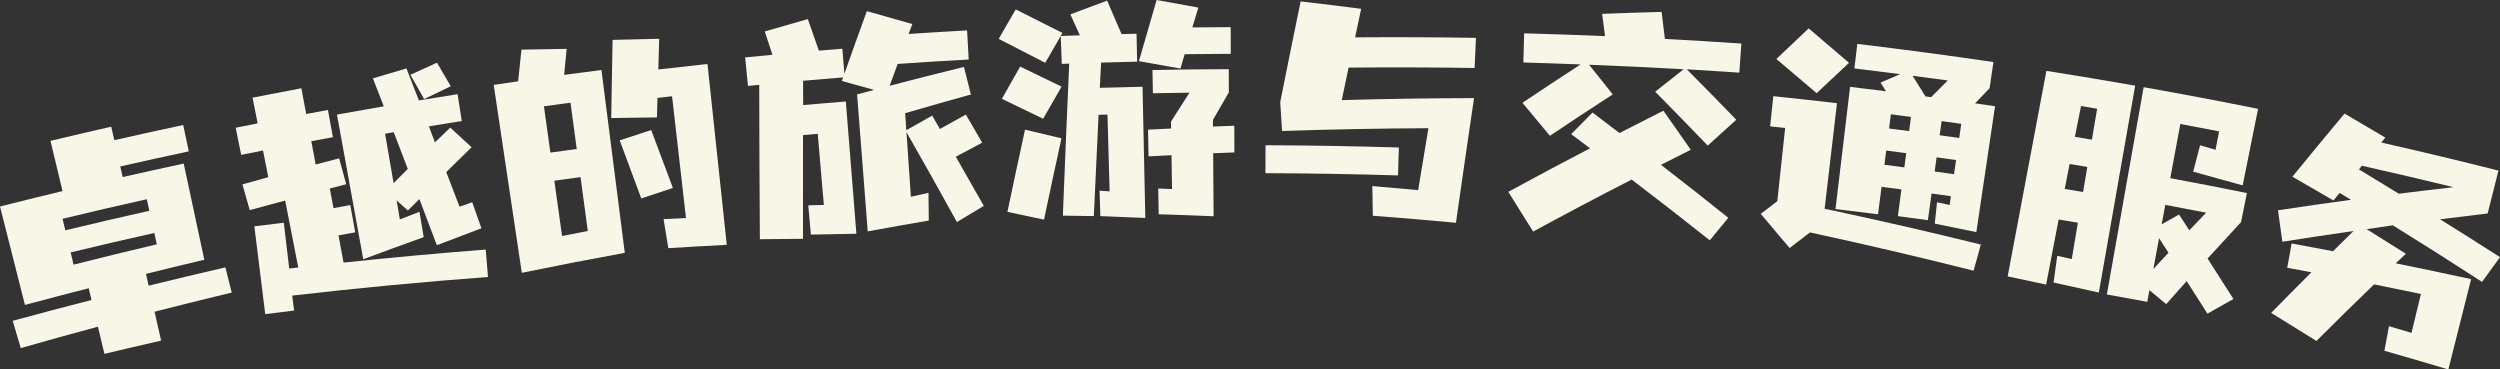
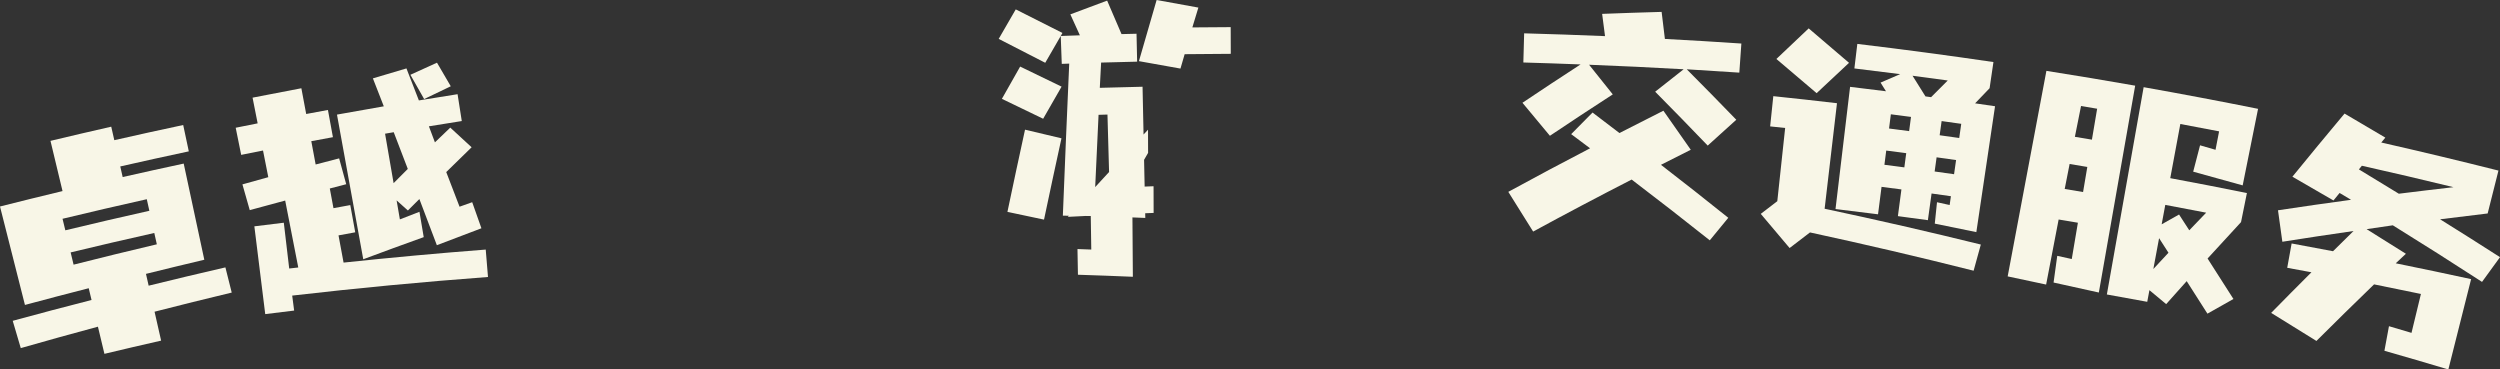
<svg xmlns="http://www.w3.org/2000/svg" width="687.915" height="101.662" viewBox="0 0 687.915 101.662">
  <rect x="0" y="0" width="687.915" height="101.662" fill="#333333" stroke="none" />
  <g transform="translate(-376 -225.879)">
    <path d="M0,56.822q8.594-2.177,17.207-4.244-1.658-6.909-3.316-13.819,8.351-2,16.718-3.9l.843,3.713Q40.92,36.418,50.409,34.4l1.542,7.249Q42.512,43.657,33.093,45.8l.663,2.918q8.388-1.906,16.794-3.706,2.835,13.23,5.668,26.46-8.035,1.9-16.051,3.889.369,1.625.737,3.248,10.542-2.6,21.118-5.032l1.74,6.93q-10.635,2.545-21.233,5.264.9,3.978,1.805,7.957-7.809,1.771-15.6,3.637l-1.788-7.473q-10.638,2.86-21.232,5.895Q4.607,92.03,3.5,88.278q10.825-2.955,21.689-5.73-.387-1.62-.776-3.24-8.786,2.243-17.548,4.6L0,56.822m17.974,6.551Q29.518,60.587,41.1,58l-.711-3.185Q28.779,57.408,17.208,60.2q.382,1.585.766,3.172m25.181,3.854-.7-3.12q-11.526,2.574-23.018,5.347l.813,3.371q11.432-2.9,22.9-5.6" transform="translate(376 225.879)" fill="#f8f6e7" />
    <path d="M72.984,86.439Q71.47,74.361,69.991,62.278q4.053-.509,8.105-.993.738,6.3,1.483,12.6,1.248-.143,2.495-.282-1.8-9.208-3.6-18.418-4.881,1.3-9.75,2.634-1.006-3.542-2.015-7.083,3.555-1,7.117-1.982-.726-3.669-1.451-7.338-3,.594-6.008,1.2-.755-3.732-1.51-7.464,3.02-.611,6.041-1.208l-1.4-7.07q6.709-1.327,13.428-2.588l1.329,7.083q2.991-.561,5.983-1.109.685,3.745,1.372,7.49-2.976.546-5.95,1.1.6,3.207,1.2,6.415,3.229-.849,6.463-1.682.975,3.555,1.945,7.11-2.259.585-4.514,1.177.5,2.708,1.006,5.415,2.312-.43,4.626-.851l1.365,7.492q-2.3.418-4.6.846.7,3.744,1.391,7.487,19.566-2.078,39.118-3.582.309,3.772.621,7.542-26.92,2.012-53.875,5.119.267,2.059.534,4.122-3.982.476-7.965.976M92.73,31.533q6.435-1.169,12.878-2.277-1.5-3.848-3-7.693,4.611-1.385,9.233-2.739,1.716,4.4,3.42,8.807,5.32-.878,10.647-1.713.579,3.695,1.159,7.389-4.525.711-9.048,1.45.83,2.208,1.656,4.415,2.107-2.031,4.228-4.056,2.946,2.7,5.87,5.408-3.508,3.4-6.983,6.821,1.839,4.765,3.663,9.534,1.74-.623,3.482-1.241,1.272,3.586,2.536,7.174-6.147,2.3-12.262,4.661-2.391-6.357-4.809-12.707-1.583,1.575-3.159,3.155-1.549-1.392-3.106-2.779.451,2.615.9,5.227,2.691-1.052,5.386-2.091.588,3.488,1.175,6.973-8.348,2.991-16.64,6.087-3.615-19.9-7.228-39.8m15.584,18.853q1.947-1.959,3.9-3.91-1.928-5.052-3.871-10.1l-2.382.409q1.173,6.8,2.348,13.6m4.619-29.813q3.654-1.672,7.321-3.327,1.9,3.241,3.791,6.488-3.67,1.75-7.326,3.52-1.887-3.344-3.786-6.681" transform="translate(376 225.879)" fill="#f8f6e7" />
-     <path d="M135.858,23.363q3.355-.5,6.714-.987.453-4.359.919-8.719,6.222-.133,12.439-.212-.352,3.581-.7,7.16,5.132-.694,10.265-1.35,3.215,25.158,6.427,50.314-14.2,2.6-28.338,5.506-3.864-25.855-7.729-51.712M151.451,41.99q3.624-.507,7.249-1l-1.716-12.735q-3.658.492-7.316,1,.891,6.363,1.783,12.726m10.29,21.578q-1-7.413-2-14.824-3.6.486-7.208.99,1.066,7.609,2.132,15.218,3.534-.7,7.073-1.384m6.444-31.083q.168-10.749.381-21.5,6.416-.183,12.826-.309-.126,4.224-.244,8.448,6.762-.787,13.528-1.51,2.655,24.88,5.309,49.761-8.042.413-16.086.923-.646-4-1.3-7.994,3.082-.16,6.164-.308-1.917-16.752-3.833-33.506-2.007.229-4.014.465-.078,2.679-.154,5.358-6.286.056-12.58.171m2.342,6.146q4.325-1.436,8.662-2.844,3.008,7.961,5.967,15.934-4.353,1.429-8.693,2.889-2.944-8-5.936-15.979" transform="translate(376 225.879)" fill="#f8f6e7" />
-     <path d="M205.029,15.8q3.759-.372,7.52-.725-1.051-3.213-2.112-6.425,5.916-1.722,11.854-3.393,1.525,4.338,3.037,8.68,3.229-.273,6.462-.531l.552,6.913q3.045-8.632,6.18-17.253,6.28,1.749,12.527,3.553-.519,1.363-1.036,2.726,8.048-.536,16.1-.98l.441,8.012q-9.777.538-19.548,1.214Q245.9,20.6,244.8,23.6q10.191-2.666,20.447-5.183.958,3.793,1.908,7.589-9.072,2.508-18.085,5.135.159,2.34.319,4.681,3.549-2.014,7.117-4.011,1.065,1.84,2.126,3.682,3.56-1.99,7.14-3.962,2.256,3.856,4.488,7.721-3.635,1.93-7.252,3.88,3.883,6.753,7.7,13.527-3.711,2.209-7.4,4.437-6.828-12.4-13.881-24.732.607,8.887,1.215,17.773,2.422-.54,4.848-1.072.039,3.813.08,7.626-8.415,1.433-16.8,2.971-1.463-18.846-2.926-37.691,2.325-.624,4.652-1.24-4.414-1.24-8.845-2.453l.348-.983q-5.51.443-11.015.927.01,3.344.023,6.687,5.866-.519,11.735-.989,1.456,18.2,2.911,36.4-6.261.09-12.526.24-.36-4.029-.719-8.058,2.146-.056,4.293-.1-.845-9.789-1.686-19.577-2.026.174-4.051.355-.031,14.27-.008,28.536-5.93.027-11.861.107-.151-21.235-.178-42.478-1.553.15-3.1.3-.389-3.924-.778-7.849" transform="translate(376 225.879)" fill="#f8f6e7" />
-     <path d="M274.807,10.7q2.332-4.064,4.693-8.117,6.455,3.212,12.848,6.483l-.468.833q-2.145,3.685-4.266,7.377-6.374-3.318-12.807-6.576m.879,16.5q2.5-4.444,5.025-8.881,5.721,2.738,11.4,5.522-2.554,4.414-5.072,8.838-5.653-2.763-11.352-5.479m1.522,31.1q2.373-11.314,4.844-22.62,5.022,1.171,10.025,2.379-2.445,11.181-4.8,22.372-5.028-1.084-10.072-2.131M291.88,9.9q2.633-.1,5.266-.184-1.307-2.882-2.623-5.761,5.049-1.91,10.124-3.784,1.992,4.6,3.958,9.214,2.064-.051,4.129-.1l.168,7.682q-4.956.109-9.91.252-.183,3.475-.363,6.949,5.881-.172,11.763-.3l.756,36.1q-6.185-.279-12.375-.5l-.21-7,2.768.191q-.3-10.569-.593-21.137l-2.451.071q-.672,13.93-1.3,27.862-4.262-.071-8.526-.114.826-20.919,1.753-41.839l-2.052.073L291.88,9.9m21.514,6.924Q315.8,8.408,318.265,0q5.752,1.02,11.487,2.086-.831,2.729-1.657,5.457,5.274-.059,10.549-.076.012,3.672.025,7.343-6.347.022-12.692.1-.577,1.978-1.152,3.959-5.708-1.046-11.431-2.044m2.5,18.854q3.176-.165,6.353-.317-.015-.951-.029-1.9,2.527-3.982,5.085-7.956-5.031.058-10.061.154-.06-3.195-.121-6.391,10.5-.2,20.994-.238l.024,6.391q-2.2,3.781-4.38,7.571.006.918.013,1.836,2.934-.123,5.87-.233.011,3.672.02,7.344-2.919.109-5.839.231.062,8.67.122,17.339-7.553-.321-15.112-.558-.064-3.534-.128-7.07,1.9.067,3.8.14l-.144-9.314q-3.16.151-6.319.316L315.9,35.68" transform="translate(376 225.879)" fill="#f8f6e7" />
-     <path d="M348.231,39.967q18.347.064,36.688.618-.117,3.84-.232,7.68-18.237-.551-36.483-.614.014-3.842.027-7.684m52.331,21.324q-11.391-1.059-22.806-1.927l-.138-8.165q6.309.532,12.61,1.123,1.4-8.523,2.825-17.046-20.152.092-40.27.771-.252-3.979-.508-7.958,2.757-13.854,5.622-27.7,8.336.969,16.65,2.037-.838,3.925-1.668,7.853,16.62-.128,33.254.14-.184,4.143-.37,8.286-17.35-.264-34.685-.1-.937,4.47-1.864,8.941,18.177-.511,36.389-.546-2.529,17.14-4.972,34.288l-.069,0" transform="translate(376 225.879)" fill="#f8f6e7" />
+     <path d="M274.807,10.7q2.332-4.064,4.693-8.117,6.455,3.212,12.848,6.483l-.468.833q-2.145,3.685-4.266,7.377-6.374-3.318-12.807-6.576m.879,16.5q2.5-4.444,5.025-8.881,5.721,2.738,11.4,5.522-2.554,4.414-5.072,8.838-5.653-2.763-11.352-5.479m1.522,31.1q2.373-11.314,4.844-22.62,5.022,1.171,10.025,2.379-2.445,11.181-4.8,22.372-5.028-1.084-10.072-2.131M291.88,9.9q2.633-.1,5.266-.184-1.307-2.882-2.623-5.761,5.049-1.91,10.124-3.784,1.992,4.6,3.958,9.214,2.064-.051,4.129-.1l.168,7.682q-4.956.109-9.91.252-.183,3.475-.363,6.949,5.881-.172,11.763-.3l.756,36.1q-6.185-.279-12.375-.5l-.21-7,2.768.191q-.3-10.569-.593-21.137l-2.451.071q-.672,13.93-1.3,27.862-4.262-.071-8.526-.114.826-20.919,1.753-41.839l-2.052.073L291.88,9.9m21.514,6.924Q315.8,8.408,318.265,0q5.752,1.02,11.487,2.086-.831,2.729-1.657,5.457,5.274-.059,10.549-.076.012,3.672.025,7.343-6.347.022-12.692.1-.577,1.978-1.152,3.959-5.708-1.046-11.431-2.044m2.5,18.854l.024,6.391q-2.2,3.781-4.38,7.571.006.918.013,1.836,2.934-.123,5.87-.233.011,3.672.02,7.344-2.919.109-5.839.231.062,8.67.122,17.339-7.553-.321-15.112-.558-.064-3.534-.128-7.07,1.9.067,3.8.14l-.144-9.314q-3.16.151-6.319.316L315.9,35.68" transform="translate(376 225.879)" fill="#f8f6e7" />
    <path d="M415.035,52.789q11.148-6.086,22.5-11.986-2.6-1.95-5.2-3.891,2.926-2.979,5.878-5.946,3.717,2.811,7.4,5.642,6.024-3.1,12.1-6.143,3.795,5.361,7.528,10.745-4.113,2.058-8.2,4.141,9.359,7.225,18.523,14.577-2.556,3.1-5.092,6.2-10.619-8.445-21.5-16.722-13.7,7.02-27.105,14.313-3.39-5.475-6.838-10.934m40.422-27.557q3.9-3.1,7.835-6.17-13.014-.744-26.029-1.245,3.281,4.073,6.522,8.158-8.72,5.64-17.3,11.39-3.753-4.552-7.557-9.084,7.934-5.321,15.991-10.551-7.871-.312-15.741-.535.111-4.011.221-8.022,11.125.3,22.253.768-.393-3.061-.793-6.122,8.176-.32,16.368-.546.456,3.722.9,7.442,10.523.553,21.043,1.265-.279,4-.562,8.007-7.232-.5-14.466-.92,6.885,6.909,13.632,13.886-3.951,3.545-7.865,7.109-7.15-7.452-14.458-14.83" transform="translate(376 225.879)" fill="#f8f6e7" />
    <path d="M488.8,16.228Q493.22,12,497.689,7.81q5.584,4.717,11.1,9.478-4.484,4.16-8.916,8.347-5.5-4.727-11.068-9.407m-4.3,42.62q2.268-1.748,4.547-3.486,1.08-10.073,2.161-20.146-2.064-.222-4.129-.437.435-4.159.868-8.318,8.764.913,17.521,1.939-1.7,14.518-3.4,29.039,21.589,4.581,42.981,9.851-.993,3.6-1.983,7.2-22.395-5.645-45.024-10.533-2.814,2.142-5.61,4.294-3.937-4.711-7.932-9.4M523.2,52.123q-2.73-.36-5.464-.711-.483,3.777-.967,7.554-5.848-.749-11.7-1.447,2.006-16.812,4.01-33.623,4.939.589,9.877,1.214-.746-1.191-1.494-2.381,2.694-1.17,5.4-2.329-6.3-.813-12.6-1.567.4-3.375.808-6.751,18.752,2.244,37.455,4.993-.528,3.6-1.057,7.2-2,2.076-3.991,4.159,2.745.4,5.489.8-2.572,17.319-5.146,34.637-5.712-1.193-11.435-2.336l.612-5.887q1.74.381,3.48.765l.345-2.423q-2.66-.378-5.321-.747-.507,3.671-1.015,7.342-4.125-.572-8.252-1.116.486-3.674.971-7.348m-3.408-16.762q2.764.354,5.528.719.258-1.955.517-3.909-2.772-.366-5.544-.721l-.5,3.911m-1.278,9.981q2.745.351,5.488.714.258-1.955.517-3.909-2.753-.365-5.5-.716l-.5,3.911m7.741-24.5q1.785,2.841,3.554,5.685l1.551.21q2.285-2.3,4.583-4.588-4.844-.671-9.688-1.307m8,12.468q-.271,1.953-.541,3.906,2.692.374,5.383.756.279-1.952.556-3.9-2.7-.384-5.4-.758m-1.92,13.874q2.673.371,5.344.75.279-1.951.556-3.9-2.679-.381-5.359-.752-.272,1.953-.541,3.906" transform="translate(376 225.879)" fill="#f8f6e7" />
    <path d="M552.443,76.056Q557.736,47.774,563.1,19.5q12.227,1.929,24.427,4.072-5,28.461-10,56.922-6.221-1.4-12.455-2.749.505-3.673,1.01-7.345,2,.435,3.994.876.845-5,1.688-9.99-2.648-.448-5.3-.885-1.724,8.951-3.441,17.9-5.286-1.146-10.581-2.25M568.137,52q2.527.417,5.053.844l1.167-6.906q-2.434-.411-4.87-.814-.675,3.438-1.35,6.876m2.8-14.354q2.344.387,4.687.783.719-4.257,1.438-8.514-2.217-.375-4.434-.742-.846,4.236-1.691,8.473m20.51,42.194q-.3,1.6-.6,3.209-5.551-1.033-11.112-2.02,5.063-28.52,10.123-57.04,15.768,2.8,31.484,5.958-2.118,10.533-4.234,21.065-6.8-1.921-13.618-3.774.943-3.628,1.889-7.254,2.13.614,4.257,1.235.492-2.536.985-5.073-5.331-1.035-10.667-2.029-1.387,7.455-2.774,14.908,10.557,1.964,21.091,4.094l-1.617,8q-4.632,4.993-9.206,10.018,3.592,5.559,7.118,11.135-3.588,2.009-7.155,4.037-2.832-4.48-5.708-8.949-2.835,3.156-5.646,6.325-2.3-1.924-4.612-3.843m8.157-20.814q1.41,2.169,2.811,4.342,2.319-2.427,4.652-4.848-5.623-1.1-11.254-2.143-.5,2.675-.995,5.347,2.388-1.353,4.786-2.7m-5.495,6.509q-.791,4.245-1.58,8.489,2.076-2.241,4.162-4.477-1.285-2.007-2.582-4.012" transform="translate(376 225.879)" fill="#f8f6e7" />
    <path d="M630.793,48.619q7.1-8.717,14.346-17.366,5.633,3.284,11.222,6.613l-1.119,1.349q16.158,3.669,32.248,7.723l-2.973,11.8q-6.56.766-13.088,1.6,8.293,5.162,16.486,10.424-2.482,3.4-4.947,6.805-12.16-7.9-24.549-15.571-3.61.519-7.212,1.057,5.427,3.366,10.812,6.775-1.4,1.31-2.791,2.624,10.378,2.1,20.737,4.355-3.132,12.429-6.263,24.857-8.78-2.633-17.59-5.145.625-3.381,1.25-6.763,3.1.912,6.2,1.838,1.3-5.354,2.594-10.706-6.442-1.352-12.893-2.64-8.007,7.738-15.862,15.567-6.2-3.89-12.454-7.72,5.5-5.61,11.083-11.175-3.332-.624-6.665-1.232.608-3.346,1.214-6.694,5.7,1.042,11.39,2.134,2.814-2.789,5.646-5.564-9.831,1.407-19.589,2.958-.591-4.33-1.2-8.66,10.016-1.517,20.1-2.884-1.572-.944-3.147-1.883l-1.69,2.064q-5.629-3.292-11.3-6.538m19.112-3.011-.811,1q5.514,3.325,10.986,6.694,7.5-.94,15.038-1.8-12.585-3.067-25.213-5.9" transform="translate(376 225.879)" fill="#f8f6e7" />
  </g>
</svg>